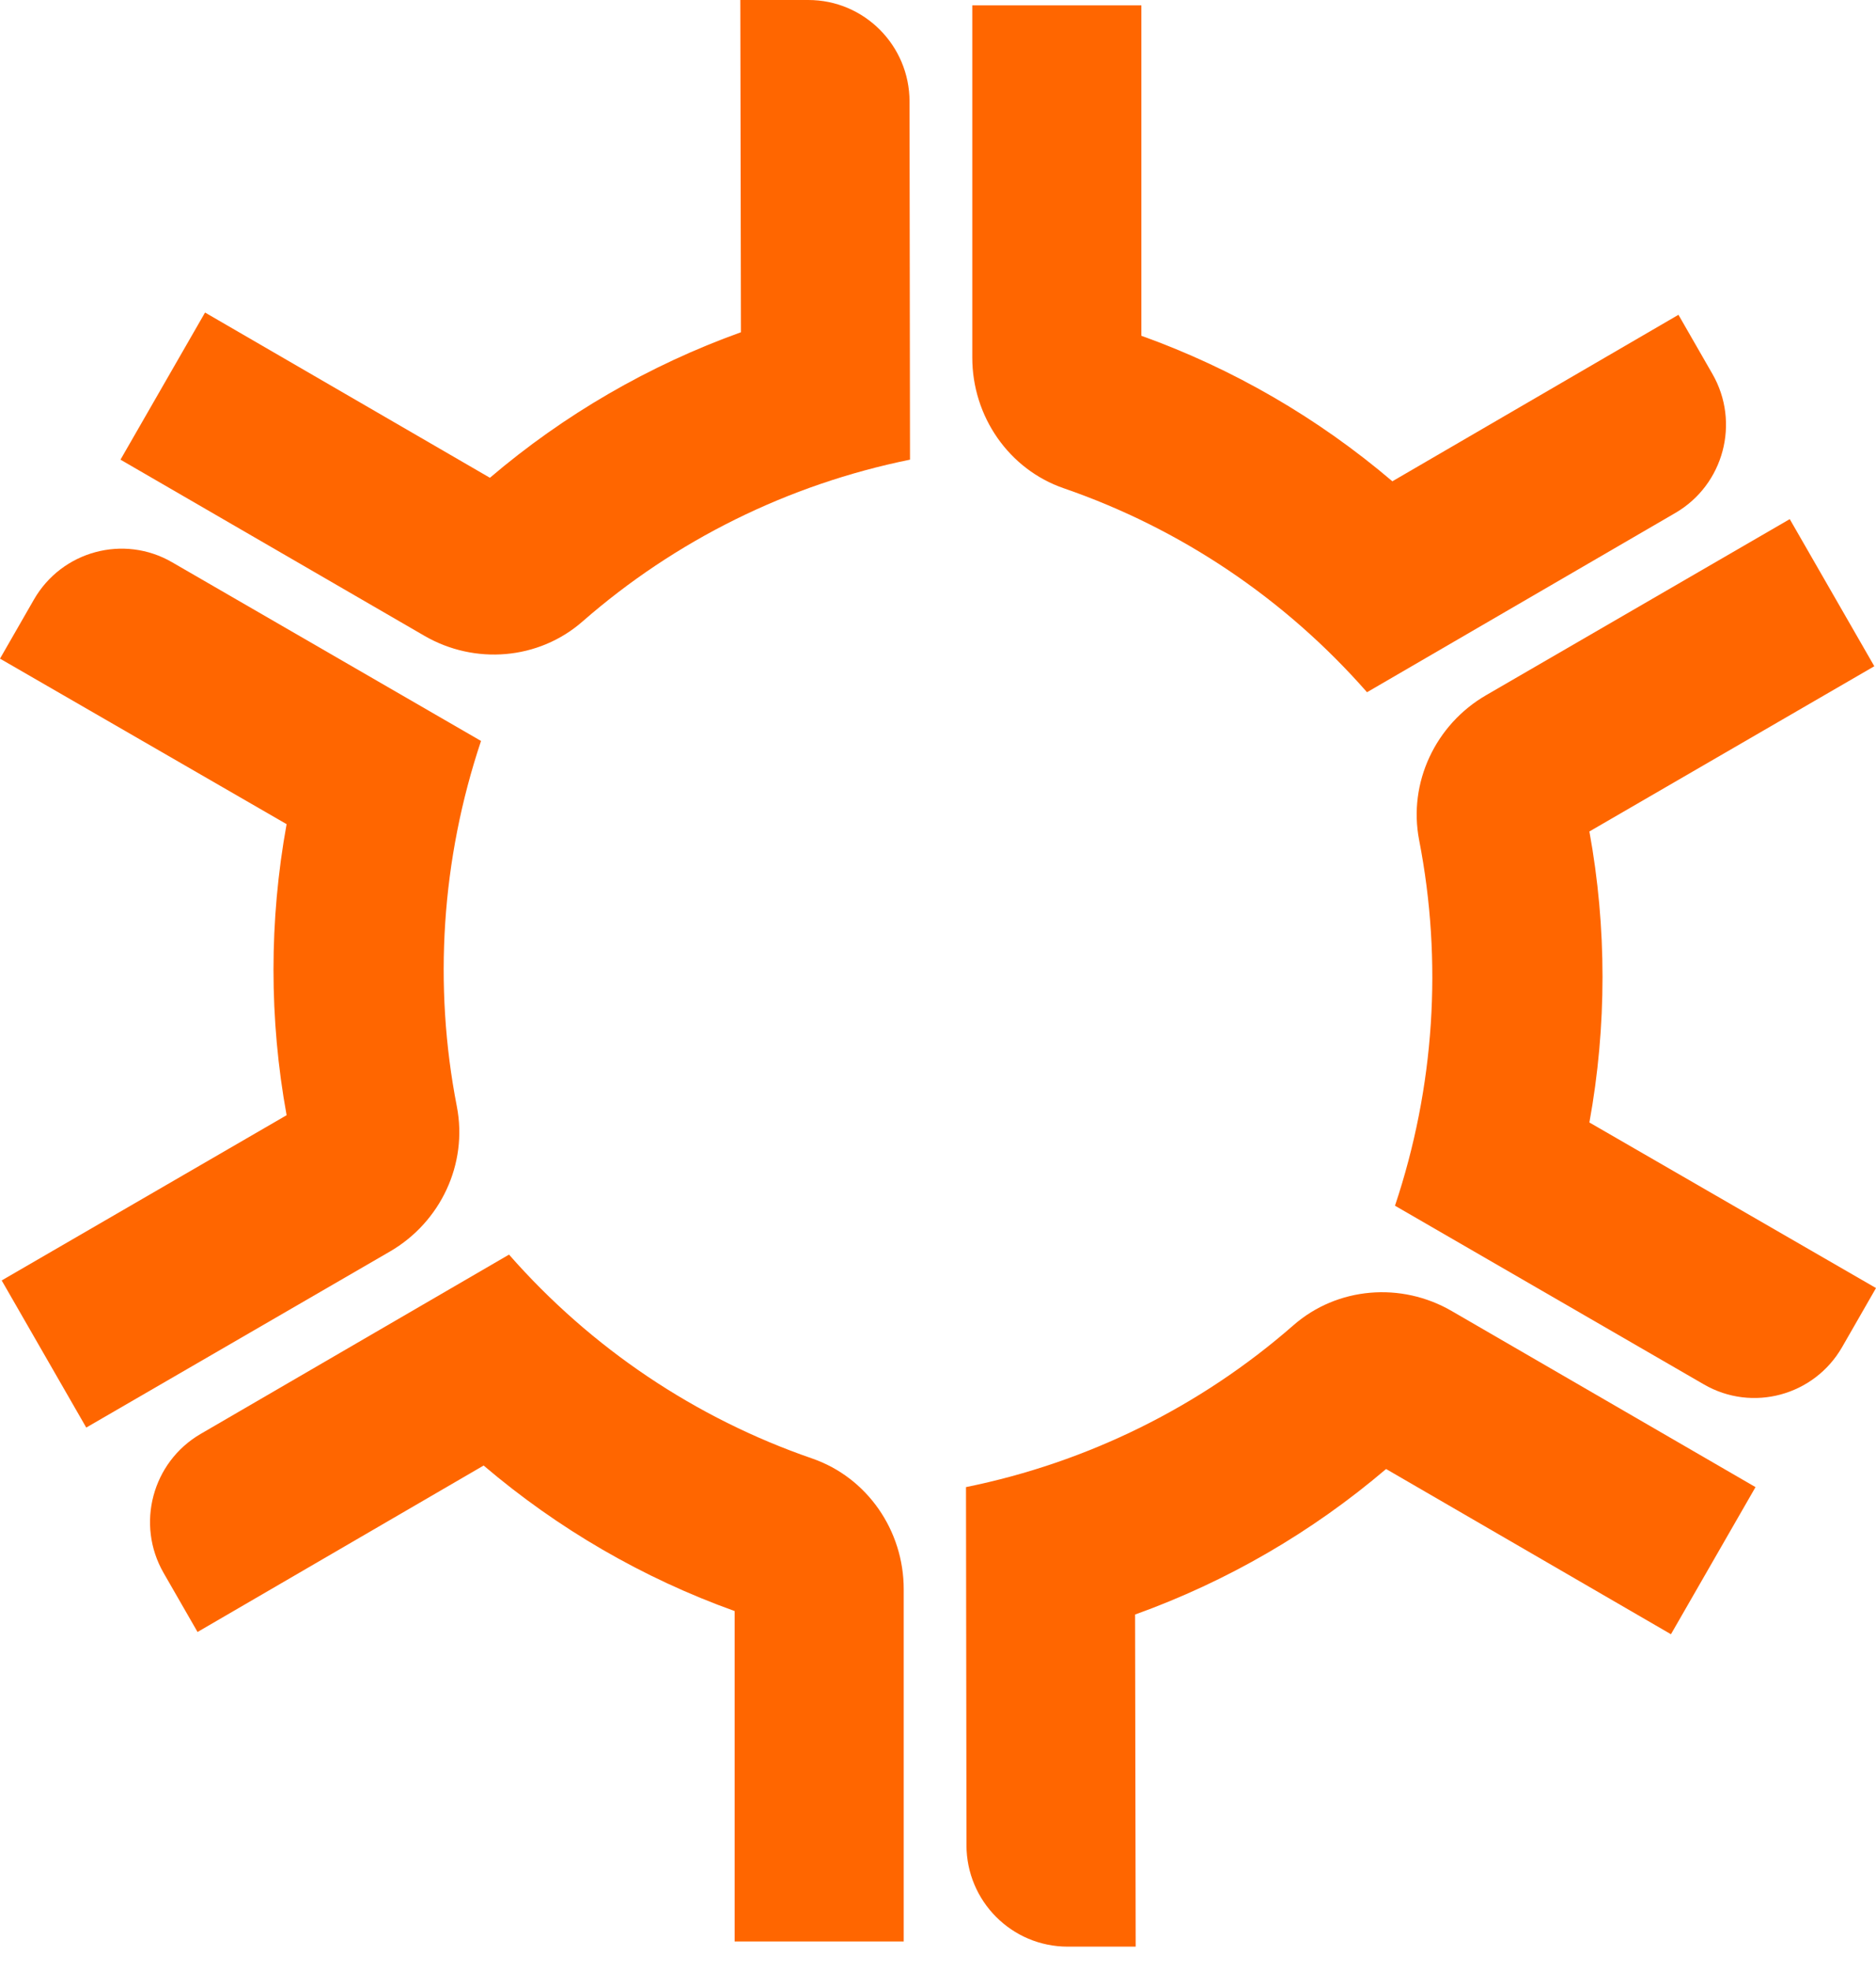
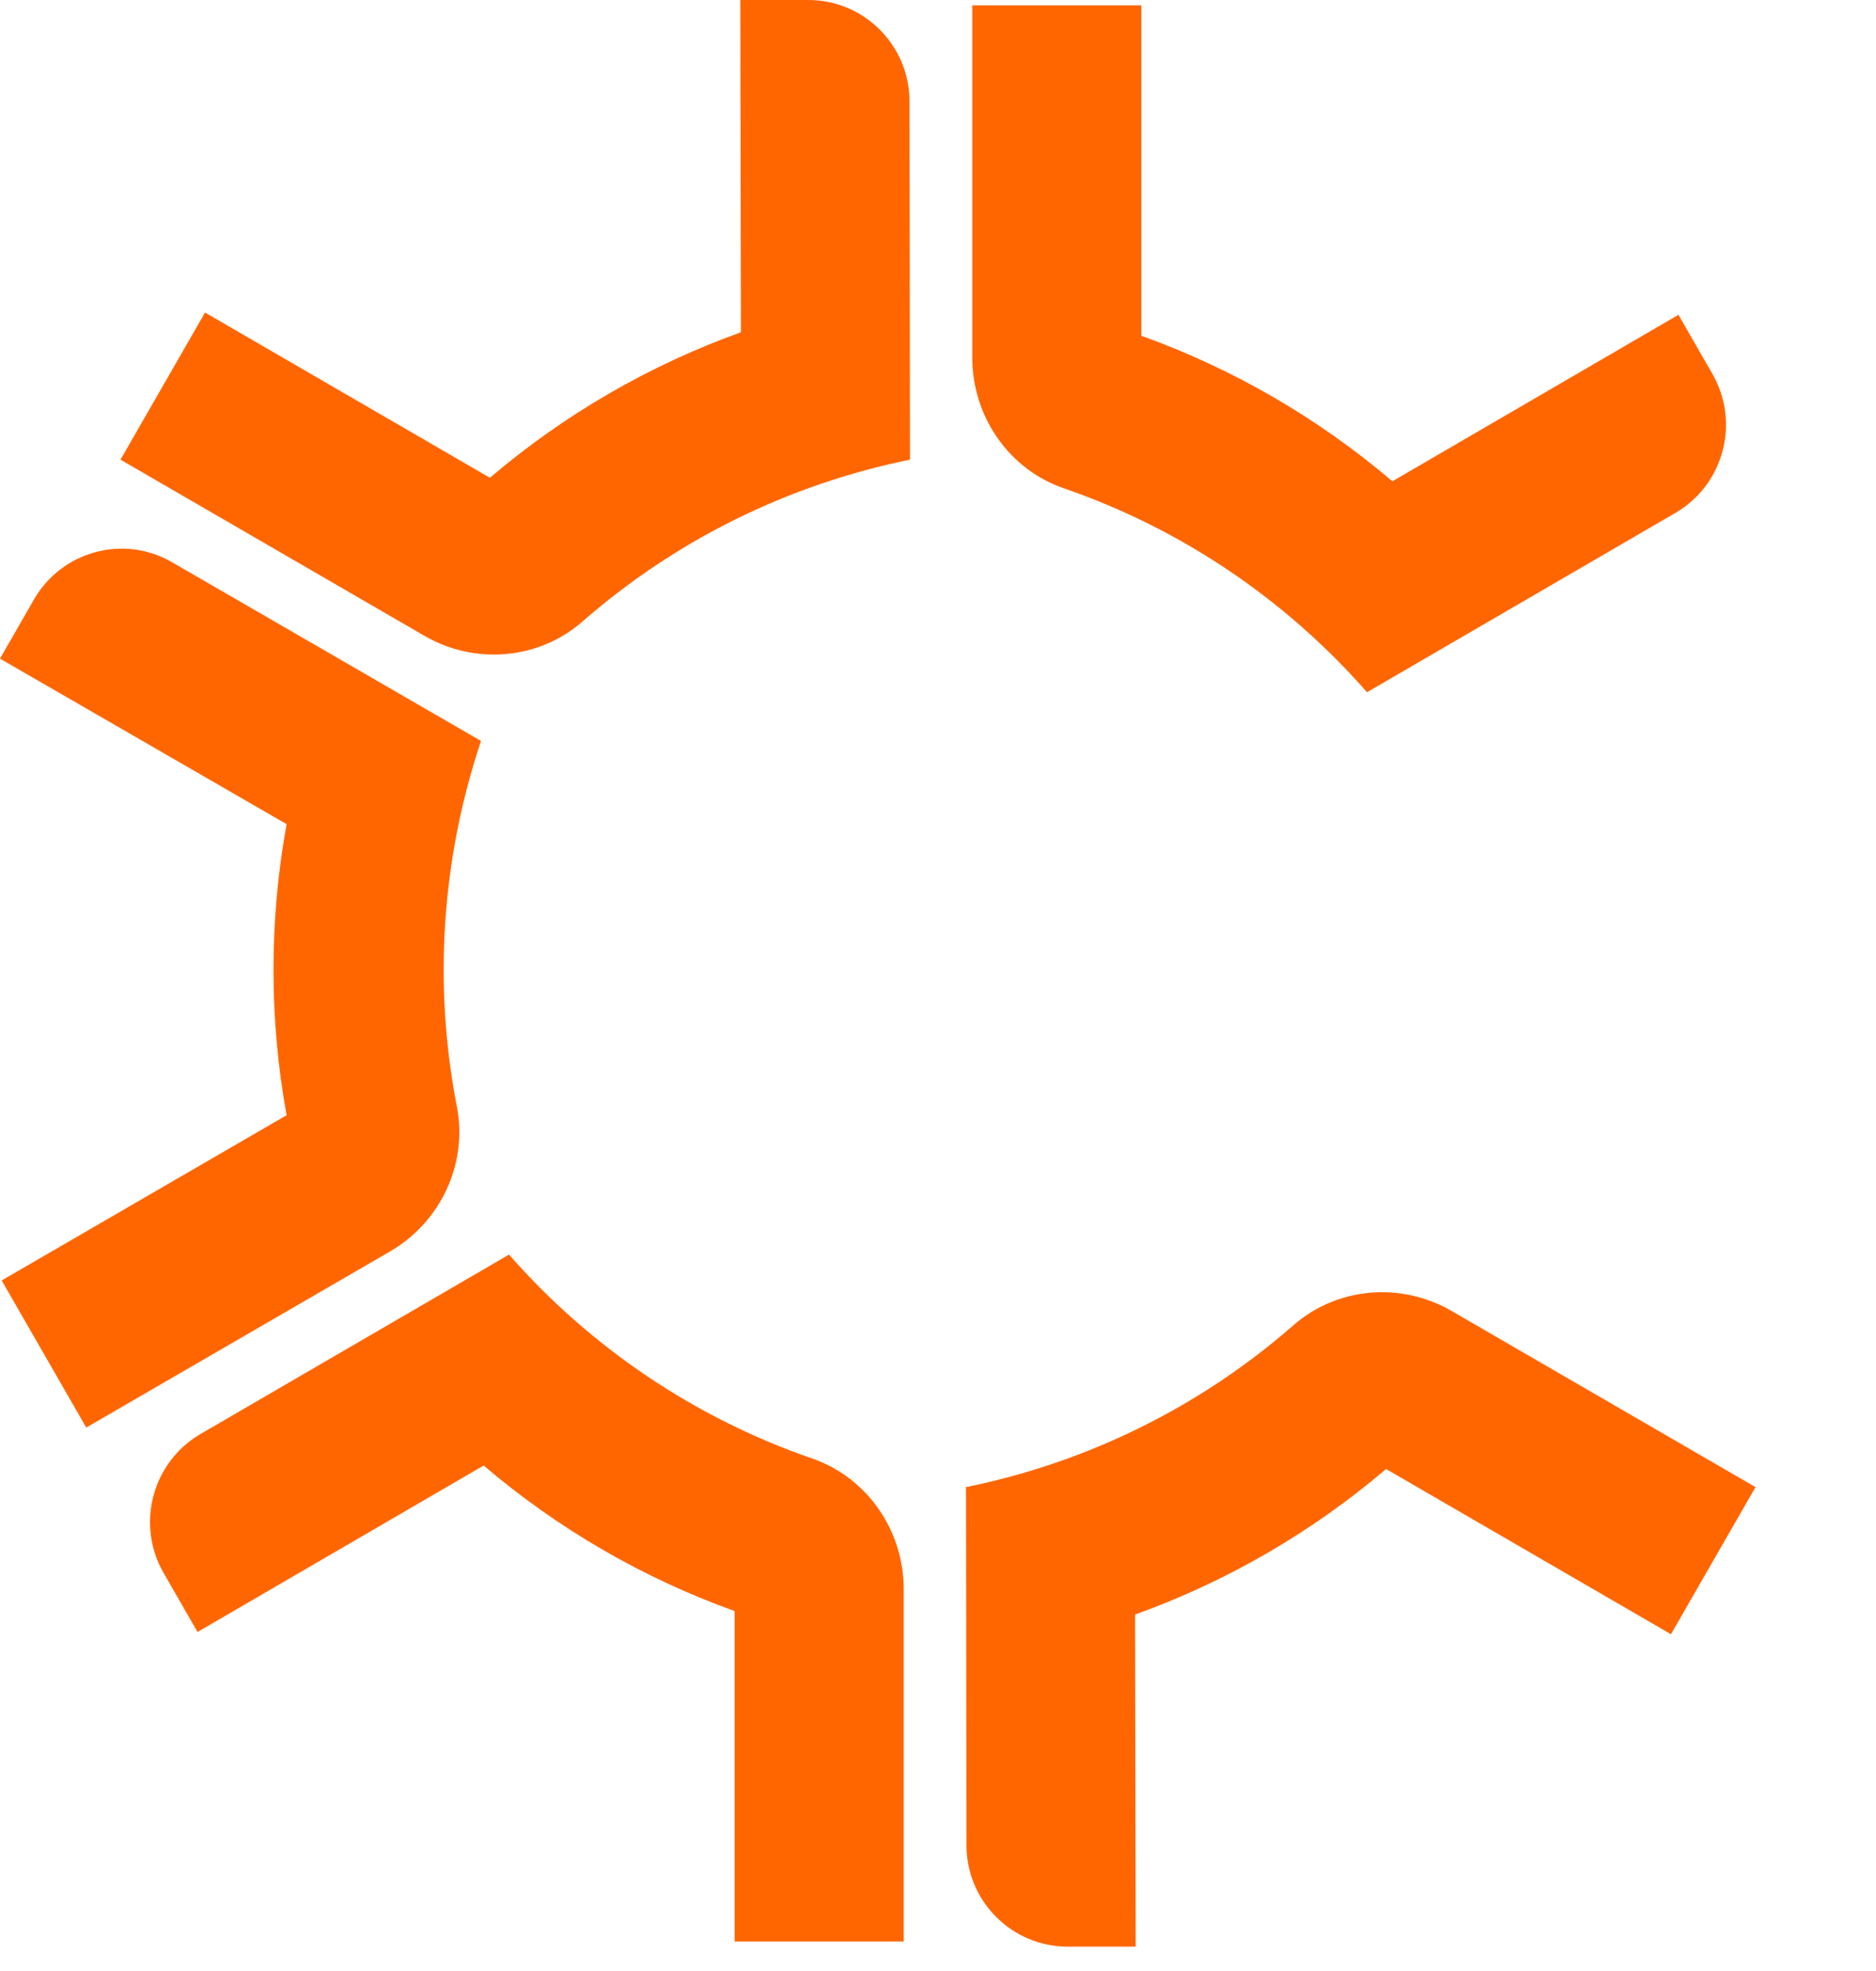
<svg xmlns="http://www.w3.org/2000/svg" width="40" height="42" viewBox="0 0 40 42" fill="none">
  <g id="MCT Company_logo_icon 1" clip-path="url(#clip0_296_2489)">
-     <path id="Vector" d="M29.743 25.695C30.589 23.169 30.762 20.488 30.259 17.903C30.021 16.677 30.608 15.439 31.685 14.815L38.161 11.062L39.964 14.197L33.889 17.718C34.262 19.764 34.262 21.868 33.889 23.919L40 27.447L39.277 28.706C38.681 29.741 37.361 30.098 36.33 29.5L29.743 25.692V25.694V25.695Z" fill="#FF6600" />
    <path id="Vector_2" d="M20.596 31.689C23.197 31.161 25.598 29.971 27.577 28.241C28.514 27.421 29.878 27.312 30.954 27.937L37.431 31.689L35.628 34.824L29.554 31.303C27.974 32.649 26.16 33.701 24.202 34.404L24.215 41.481H22.765C21.573 41.481 20.607 40.512 20.607 39.317L20.597 31.689H20.596Z" fill="#FF6600" />
    <path id="Vector_3" d="M10.854 26.735C12.608 28.733 14.837 30.224 17.317 31.079C18.492 31.485 19.269 32.614 19.269 33.864V41.371H15.664V34.33C13.711 33.63 11.897 32.578 10.312 31.229L4.212 34.776L3.488 33.517C2.893 32.482 3.245 31.157 4.277 30.556L10.854 26.734V26.736V26.735Z" fill="#FF6600" />
    <path id="Vector_4" d="M10.257 15.787C9.411 18.313 9.238 20.995 9.741 23.579C9.979 24.805 9.392 26.043 8.315 26.668L1.839 30.42L0.036 27.285L6.111 23.764C5.738 21.717 5.738 19.613 6.111 17.562L0 14.035L0.724 12.775C1.32 11.74 2.64 11.383 3.671 11.982L10.258 15.79V15.787H10.257Z" fill="#FF6600" />
    <path id="Vector_5" d="M19.403 9.795C16.802 10.323 14.401 11.513 12.422 13.242C11.485 14.063 10.121 14.172 9.045 13.546L2.569 9.795L4.372 6.66L10.446 10.181C12.026 8.835 13.841 7.783 15.798 7.08L15.785 0H17.235C18.427 0 19.393 0.97 19.393 2.164L19.403 9.792V9.795Z" fill="#FF6600" />
    <path id="Vector_6" d="M29.146 14.749C27.392 12.751 25.163 11.26 22.683 10.405C21.507 10 20.731 8.87 20.731 7.62V0.114H24.336V7.155C26.288 7.855 28.103 8.907 29.688 10.256L35.788 6.708L36.512 7.968C37.108 9.003 36.755 10.328 35.724 10.929L29.147 14.751V14.748L29.146 14.749Z" fill="#FF6600" />
  </g>
  <defs>
    <clipPath id="clip0_296_2489">
      <rect width="40" height="41.481" fill="white" />
    </clipPath>
  </defs>
</svg>